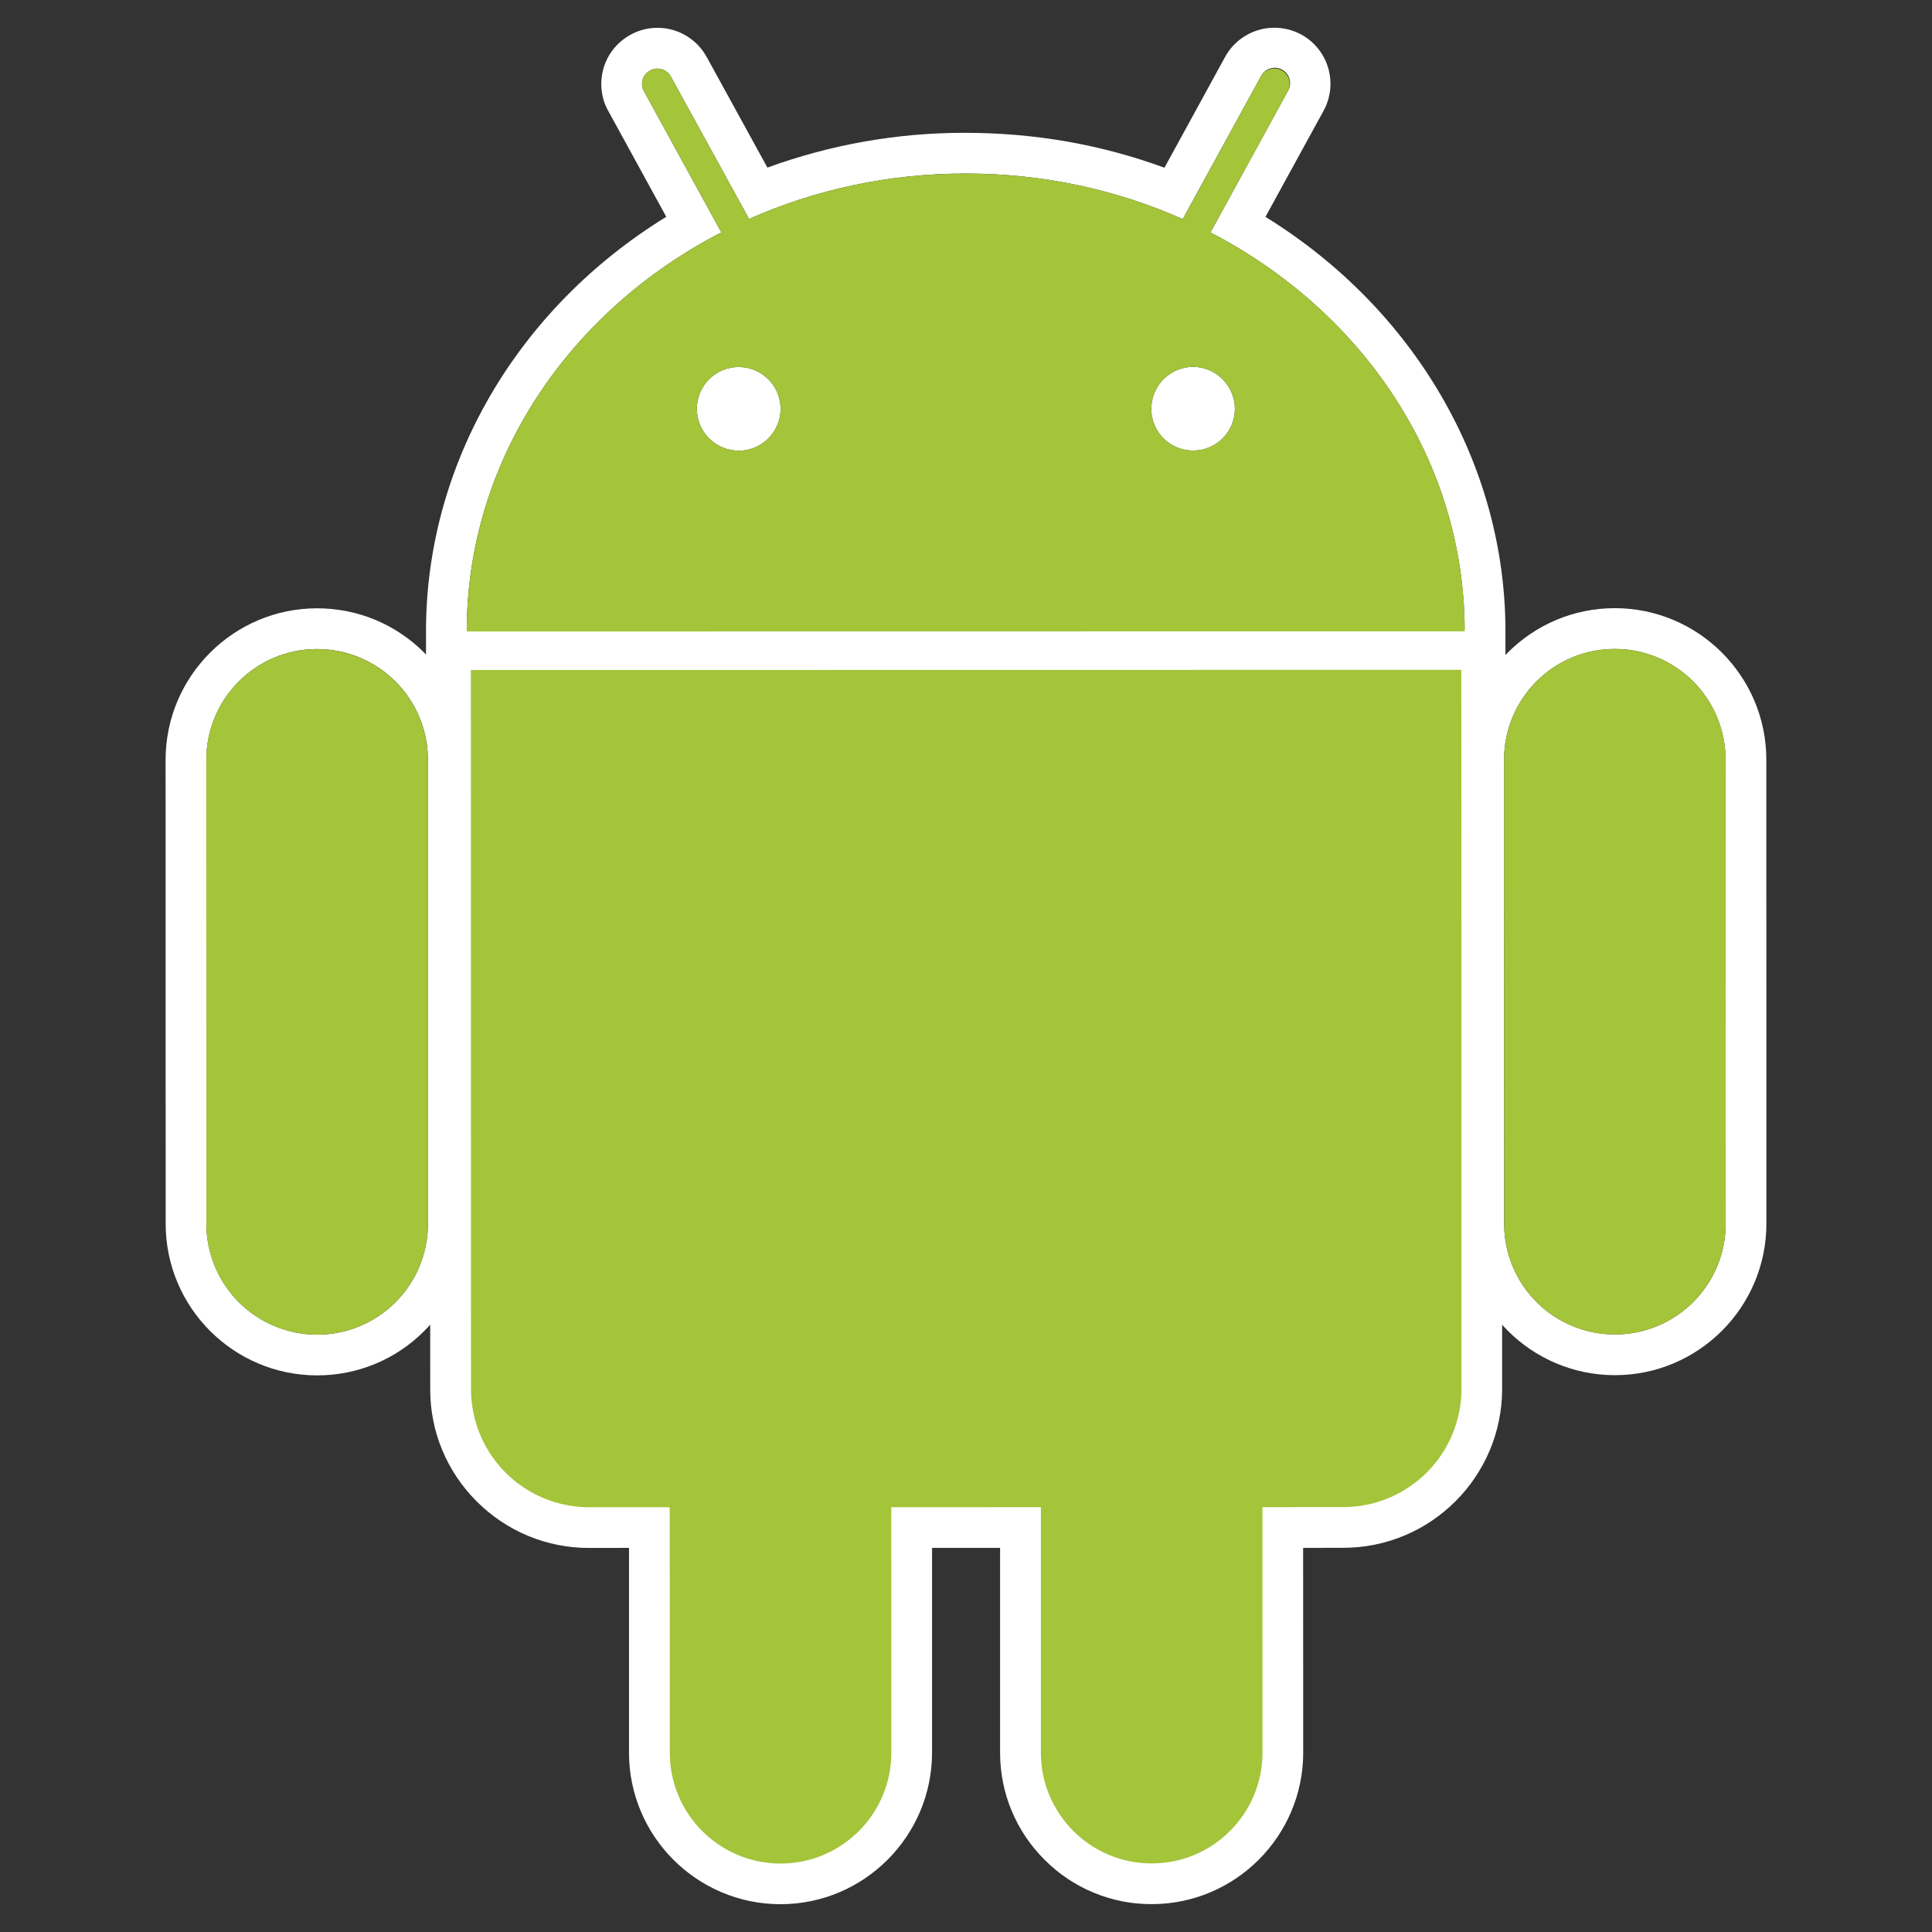
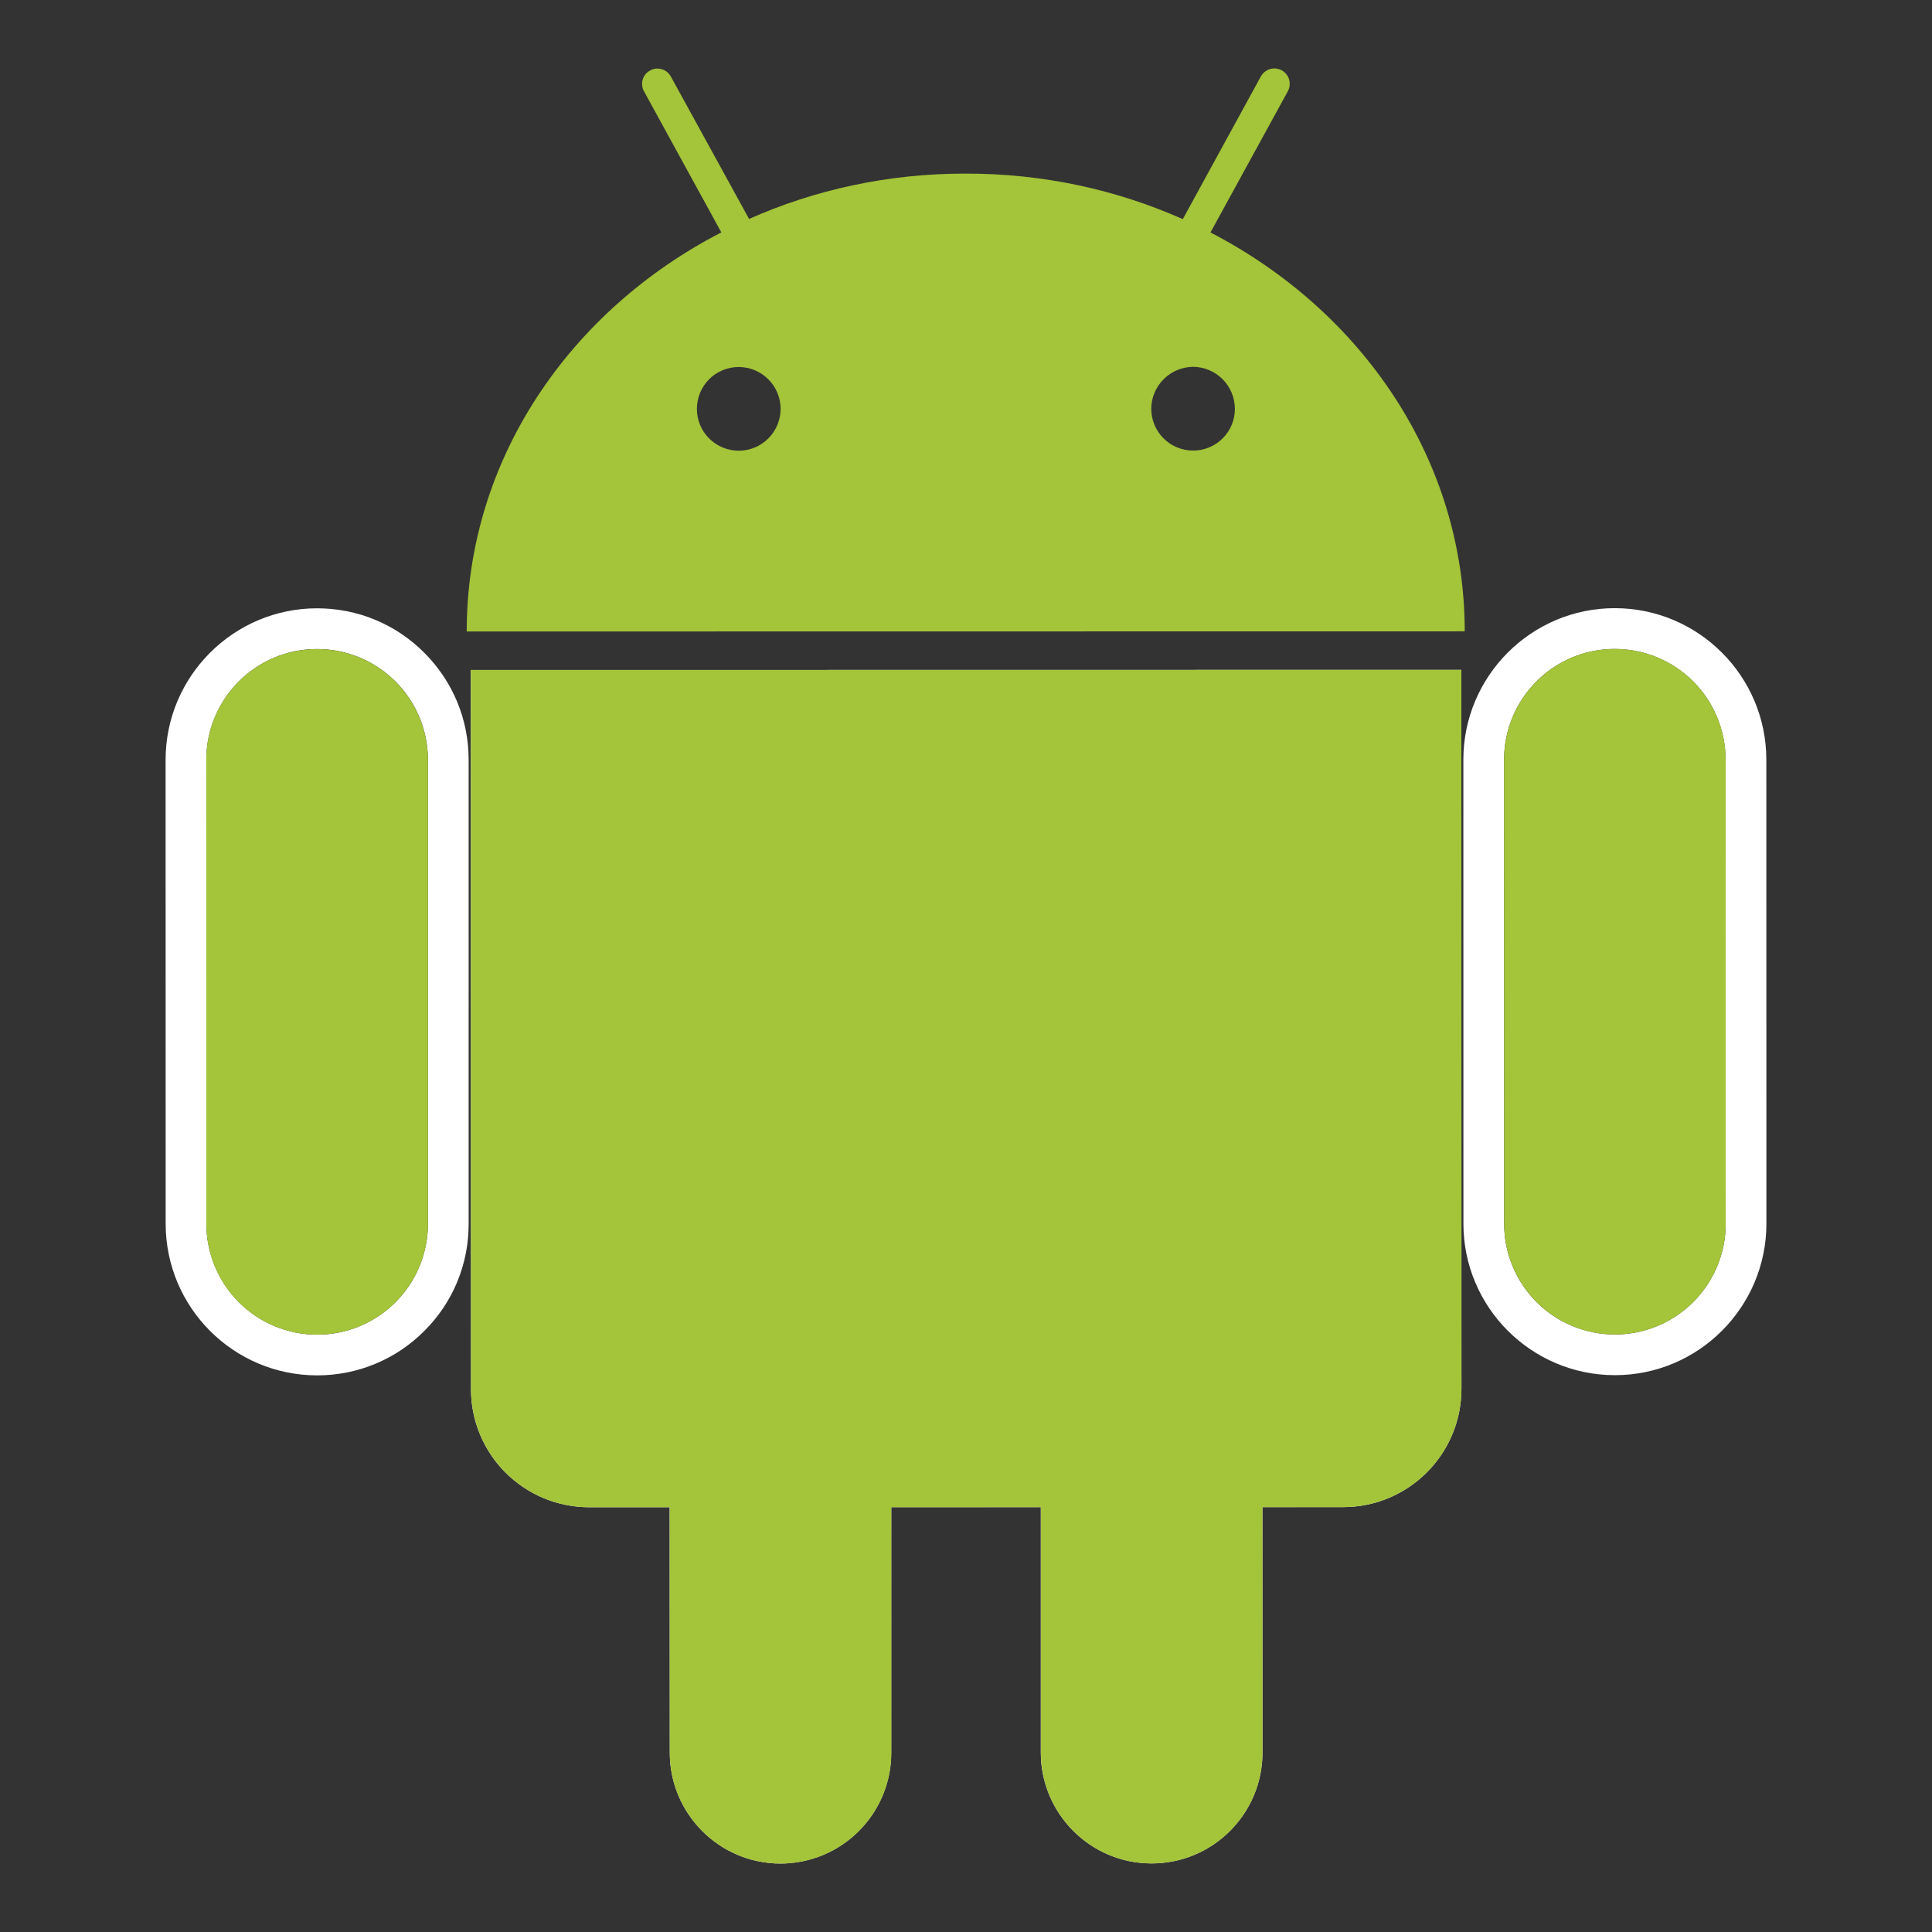
<svg xmlns="http://www.w3.org/2000/svg" width="28" height="28" viewBox="0 0 28 28" fill="none">
  <rect x="0" y="0" width="28" height="28" fill="#333333" stroke="none" />
  <path d="M4.597 19.933C3.385 19.933 2.401 18.948 2.401 17.736L2.4 11.012C2.4 9.802 3.384 8.817 4.594 8.816C5.182 8.816 5.733 9.044 6.148 9.459C6.563 9.874 6.792 10.425 6.792 11.012L6.792 17.736C6.793 18.024 6.737 18.31 6.627 18.577C6.517 18.843 6.355 19.085 6.15 19.288C5.947 19.493 5.705 19.656 5.438 19.766C5.172 19.877 4.886 19.933 4.597 19.933ZM4.595 9.406C3.709 9.406 2.99 10.126 2.99 11.012L2.991 17.736C2.991 18.162 3.16 18.57 3.461 18.872C3.762 19.173 4.171 19.343 4.597 19.343C4.808 19.343 5.017 19.302 5.211 19.221C5.406 19.14 5.583 19.022 5.733 18.872C5.882 18.723 6 18.546 6.08 18.351C6.161 18.156 6.202 17.947 6.202 17.736V11.011C6.202 10.585 6.032 10.177 5.731 9.876C5.429 9.575 5.021 9.406 4.595 9.406Z" fill="white" />
-   <path d="M21.818 9.74L21.228 9.74L6.765 9.742L6.174 9.742L6.174 9.151C6.173 6.728 7.493 4.473 9.656 3.142L8.815 1.607C8.712 1.427 8.686 1.199 8.746 0.991C8.776 0.887 8.827 0.79 8.895 0.706C8.963 0.622 9.048 0.552 9.143 0.501C9.261 0.436 9.393 0.403 9.528 0.403C9.826 0.403 10.098 0.565 10.242 0.826L11.122 2.429C12.04 2.094 13.01 1.923 13.988 1.925C14.995 1.925 15.962 2.095 16.876 2.431L17.755 0.825C17.825 0.697 17.928 0.59 18.054 0.516C18.179 0.441 18.323 0.402 18.469 0.402C18.603 0.402 18.735 0.435 18.854 0.498C18.949 0.549 19.034 0.619 19.102 0.704C19.17 0.788 19.22 0.885 19.25 0.989C19.28 1.092 19.289 1.2 19.277 1.306C19.265 1.412 19.232 1.515 19.18 1.609L18.34 3.143C20.499 4.477 21.818 6.73 21.818 9.149L21.818 9.74ZM17.543 3.369L18.663 1.323C18.679 1.297 18.69 1.268 18.695 1.238C18.699 1.208 18.697 1.178 18.69 1.149C18.682 1.119 18.669 1.092 18.65 1.068C18.631 1.044 18.608 1.024 18.582 1.01C18.555 0.995 18.526 0.986 18.496 0.983C18.465 0.98 18.435 0.983 18.406 0.993C18.377 1.002 18.351 1.017 18.328 1.037C18.305 1.056 18.287 1.081 18.273 1.108L17.141 3.175C16.189 2.752 15.122 2.514 13.995 2.515C12.87 2.514 11.806 2.751 10.856 3.173L9.723 1.11C9.709 1.084 9.69 1.062 9.667 1.043C9.645 1.025 9.619 1.011 9.591 1.003C9.562 0.995 9.533 0.992 9.504 0.995C9.475 0.998 9.447 1.007 9.421 1.022C9.312 1.08 9.272 1.217 9.333 1.323L10.454 3.368C8.251 4.504 6.763 6.668 6.764 9.152L21.227 9.15C21.228 6.667 19.742 4.508 17.543 3.369ZM10.706 6.532C10.545 6.531 10.39 6.467 10.277 6.354C10.163 6.24 10.099 6.086 10.099 5.925C10.099 5.764 10.163 5.61 10.277 5.496C10.391 5.382 10.545 5.318 10.706 5.319C10.867 5.319 11.021 5.383 11.135 5.497C11.249 5.61 11.313 5.764 11.313 5.925C11.313 6.086 11.249 6.241 11.135 6.354C11.021 6.468 10.866 6.532 10.706 6.532ZM17.291 6.53C17.212 6.53 17.133 6.515 17.059 6.484C16.986 6.454 16.919 6.409 16.862 6.353C16.806 6.297 16.761 6.23 16.731 6.156C16.701 6.083 16.685 6.004 16.685 5.924C16.686 5.763 16.75 5.609 16.863 5.495C16.977 5.382 17.131 5.317 17.292 5.316C17.452 5.318 17.606 5.382 17.719 5.496C17.832 5.61 17.896 5.764 17.897 5.924C17.897 6.004 17.881 6.083 17.851 6.156C17.82 6.23 17.776 6.296 17.72 6.353C17.663 6.409 17.597 6.454 17.523 6.484C17.45 6.514 17.371 6.53 17.291 6.53ZM11.312 27.597C10.101 27.597 9.116 26.612 9.116 25.401L9.116 22.433L8.539 22.434C8.236 22.435 7.936 22.376 7.656 22.26C7.377 22.145 7.123 21.974 6.909 21.76C6.694 21.546 6.524 21.292 6.408 21.012C6.292 20.733 6.234 20.433 6.235 20.13L6.233 9.711V9.12H6.823L21.178 9.118L21.769 9.118V9.708L21.77 20.128C21.77 21.399 20.737 22.433 19.466 22.432L18.886 22.433L18.887 25.4C18.887 26.61 17.902 27.596 16.692 27.596C16.403 27.597 16.117 27.541 15.851 27.43C15.584 27.32 15.342 27.158 15.139 26.953C14.934 26.75 14.772 26.508 14.661 26.242C14.55 25.975 14.494 25.689 14.494 25.401V22.433H13.508V25.4C13.507 26.611 12.523 27.597 11.312 27.597Z" fill="white" />
  <path d="M6.826 20.129C6.825 20.355 6.869 20.578 6.955 20.786C7.041 20.994 7.167 21.183 7.326 21.342C7.486 21.501 7.675 21.628 7.883 21.714C8.091 21.8 8.314 21.844 8.539 21.844H9.705L9.707 25.401C9.707 26.287 10.426 27.007 11.311 27.008C11.522 27.007 11.731 26.966 11.926 26.885C12.121 26.804 12.298 26.686 12.447 26.536C12.596 26.387 12.714 26.21 12.795 26.015C12.875 25.82 12.917 25.611 12.916 25.4L12.917 21.843L15.084 21.843L15.084 25.4C15.085 26.287 15.806 27.007 16.69 27.006C17.578 27.006 18.297 26.285 18.297 25.399L18.296 21.842L19.467 21.842C20.411 21.842 21.18 21.075 21.18 20.128L21.178 9.708L6.823 9.71L6.826 20.129ZM23.405 19.93C22.194 19.93 21.209 18.946 21.209 17.735L21.208 11.011C21.208 9.8 22.192 8.814 23.402 8.814C24.614 8.814 25.599 9.799 25.599 11.01L25.6 17.734C25.6 18.944 24.616 19.93 23.405 19.93ZM23.403 9.405C22.516 9.404 21.798 10.124 21.798 11.011L21.799 17.735C21.799 17.946 21.84 18.154 21.921 18.349C22.001 18.544 22.12 18.721 22.269 18.87C22.418 19.02 22.595 19.138 22.79 19.218C22.985 19.299 23.194 19.34 23.405 19.34C23.616 19.34 23.824 19.299 24.019 19.218C24.214 19.137 24.391 19.019 24.54 18.87C24.689 18.721 24.807 18.544 24.888 18.349C24.969 18.154 25.01 17.945 25.01 17.734L25.008 11.011C25.008 10.8 24.967 10.591 24.886 10.396C24.806 10.201 24.687 10.024 24.538 9.875C24.389 9.726 24.212 9.608 24.017 9.527C23.823 9.446 23.614 9.405 23.403 9.405Z" fill="white" />
  <path d="M4.595 9.407C3.708 9.407 2.989 10.127 2.989 11.013L2.99 17.736C2.99 17.947 3.032 18.156 3.112 18.351C3.193 18.546 3.311 18.723 3.46 18.872C3.61 19.022 3.787 19.14 3.982 19.221C4.177 19.301 4.385 19.343 4.596 19.343C4.807 19.343 5.016 19.302 5.211 19.221C5.406 19.14 5.583 19.022 5.732 18.873C5.881 18.724 6 18.546 6.08 18.352C6.161 18.157 6.202 17.948 6.202 17.737V11.012C6.201 10.586 6.032 10.178 5.73 9.877C5.429 9.576 5.021 9.407 4.595 9.407ZM17.543 3.369L18.664 1.323C18.692 1.271 18.699 1.21 18.683 1.153C18.666 1.096 18.628 1.048 18.576 1.019C18.524 0.991 18.463 0.985 18.406 1.001C18.35 1.018 18.302 1.056 18.273 1.108L17.142 3.176C16.189 2.752 15.123 2.514 13.995 2.516C12.87 2.514 11.805 2.751 10.856 3.173L9.723 1.11C9.709 1.085 9.69 1.062 9.668 1.043C9.645 1.025 9.619 1.011 9.591 1.003C9.563 0.995 9.533 0.992 9.504 0.995C9.475 0.998 9.447 1.007 9.422 1.022C9.396 1.035 9.373 1.054 9.354 1.077C9.336 1.1 9.322 1.126 9.314 1.154C9.306 1.182 9.303 1.211 9.307 1.241C9.31 1.27 9.319 1.298 9.333 1.323L10.454 3.368C8.252 4.504 6.763 6.668 6.764 9.152L21.228 9.15C21.228 6.667 19.743 4.508 17.543 3.369ZM10.706 6.532C10.545 6.532 10.391 6.468 10.277 6.354C10.163 6.24 10.099 6.086 10.1 5.925C10.1 5.764 10.164 5.61 10.277 5.496C10.391 5.382 10.546 5.319 10.706 5.319C10.867 5.319 11.021 5.383 11.135 5.497C11.249 5.61 11.313 5.765 11.313 5.925C11.313 6.086 11.249 6.241 11.135 6.354C11.021 6.468 10.867 6.532 10.706 6.532ZM17.292 6.53C17.212 6.53 17.133 6.515 17.059 6.484C16.986 6.454 16.919 6.409 16.863 6.353C16.806 6.297 16.762 6.23 16.731 6.156C16.701 6.083 16.685 6.004 16.685 5.924C16.686 5.763 16.75 5.61 16.864 5.496C16.977 5.382 17.131 5.318 17.292 5.316C17.452 5.318 17.606 5.382 17.719 5.496C17.833 5.61 17.896 5.764 17.897 5.924C17.897 6.004 17.882 6.083 17.851 6.156C17.821 6.23 17.776 6.297 17.72 6.353C17.664 6.409 17.597 6.454 17.523 6.484C17.45 6.515 17.371 6.53 17.292 6.53ZM6.824 9.71L6.826 20.131C6.826 20.356 6.87 20.579 6.956 20.787C7.042 20.994 7.168 21.183 7.327 21.343C7.486 21.502 7.675 21.628 7.883 21.714C8.091 21.8 8.314 21.844 8.539 21.844L9.706 21.844L9.707 25.402C9.707 26.288 10.427 27.008 11.312 27.008C12.199 27.008 12.918 26.287 12.918 25.401L12.917 21.844L15.085 21.843L15.085 25.401C15.085 26.286 15.806 27.008 16.691 27.006C17.578 27.007 18.297 26.286 18.297 25.399L18.296 21.843L19.467 21.842C19.692 21.842 19.915 21.798 20.122 21.712C20.331 21.625 20.519 21.499 20.679 21.34C20.838 21.181 20.964 20.992 21.05 20.784C21.136 20.576 21.181 20.353 21.181 20.128L21.179 9.708L6.824 9.71ZM25.009 11.011C25.009 10.8 24.968 10.591 24.887 10.396C24.806 10.201 24.688 10.024 24.539 9.875C24.39 9.726 24.213 9.608 24.018 9.527C23.823 9.446 23.614 9.405 23.403 9.405C22.517 9.404 21.798 10.124 21.798 11.011L21.8 17.735C21.799 17.946 21.841 18.155 21.922 18.35C22.002 18.544 22.12 18.721 22.27 18.871C22.419 19.02 22.596 19.138 22.79 19.219C22.985 19.299 23.194 19.341 23.405 19.34C23.616 19.34 23.825 19.299 24.02 19.218C24.214 19.138 24.391 19.019 24.541 18.87C24.689 18.721 24.808 18.544 24.888 18.349C24.969 18.154 25.01 17.945 25.01 17.734L25.009 11.011Z" fill="#A4C439" />
</svg>